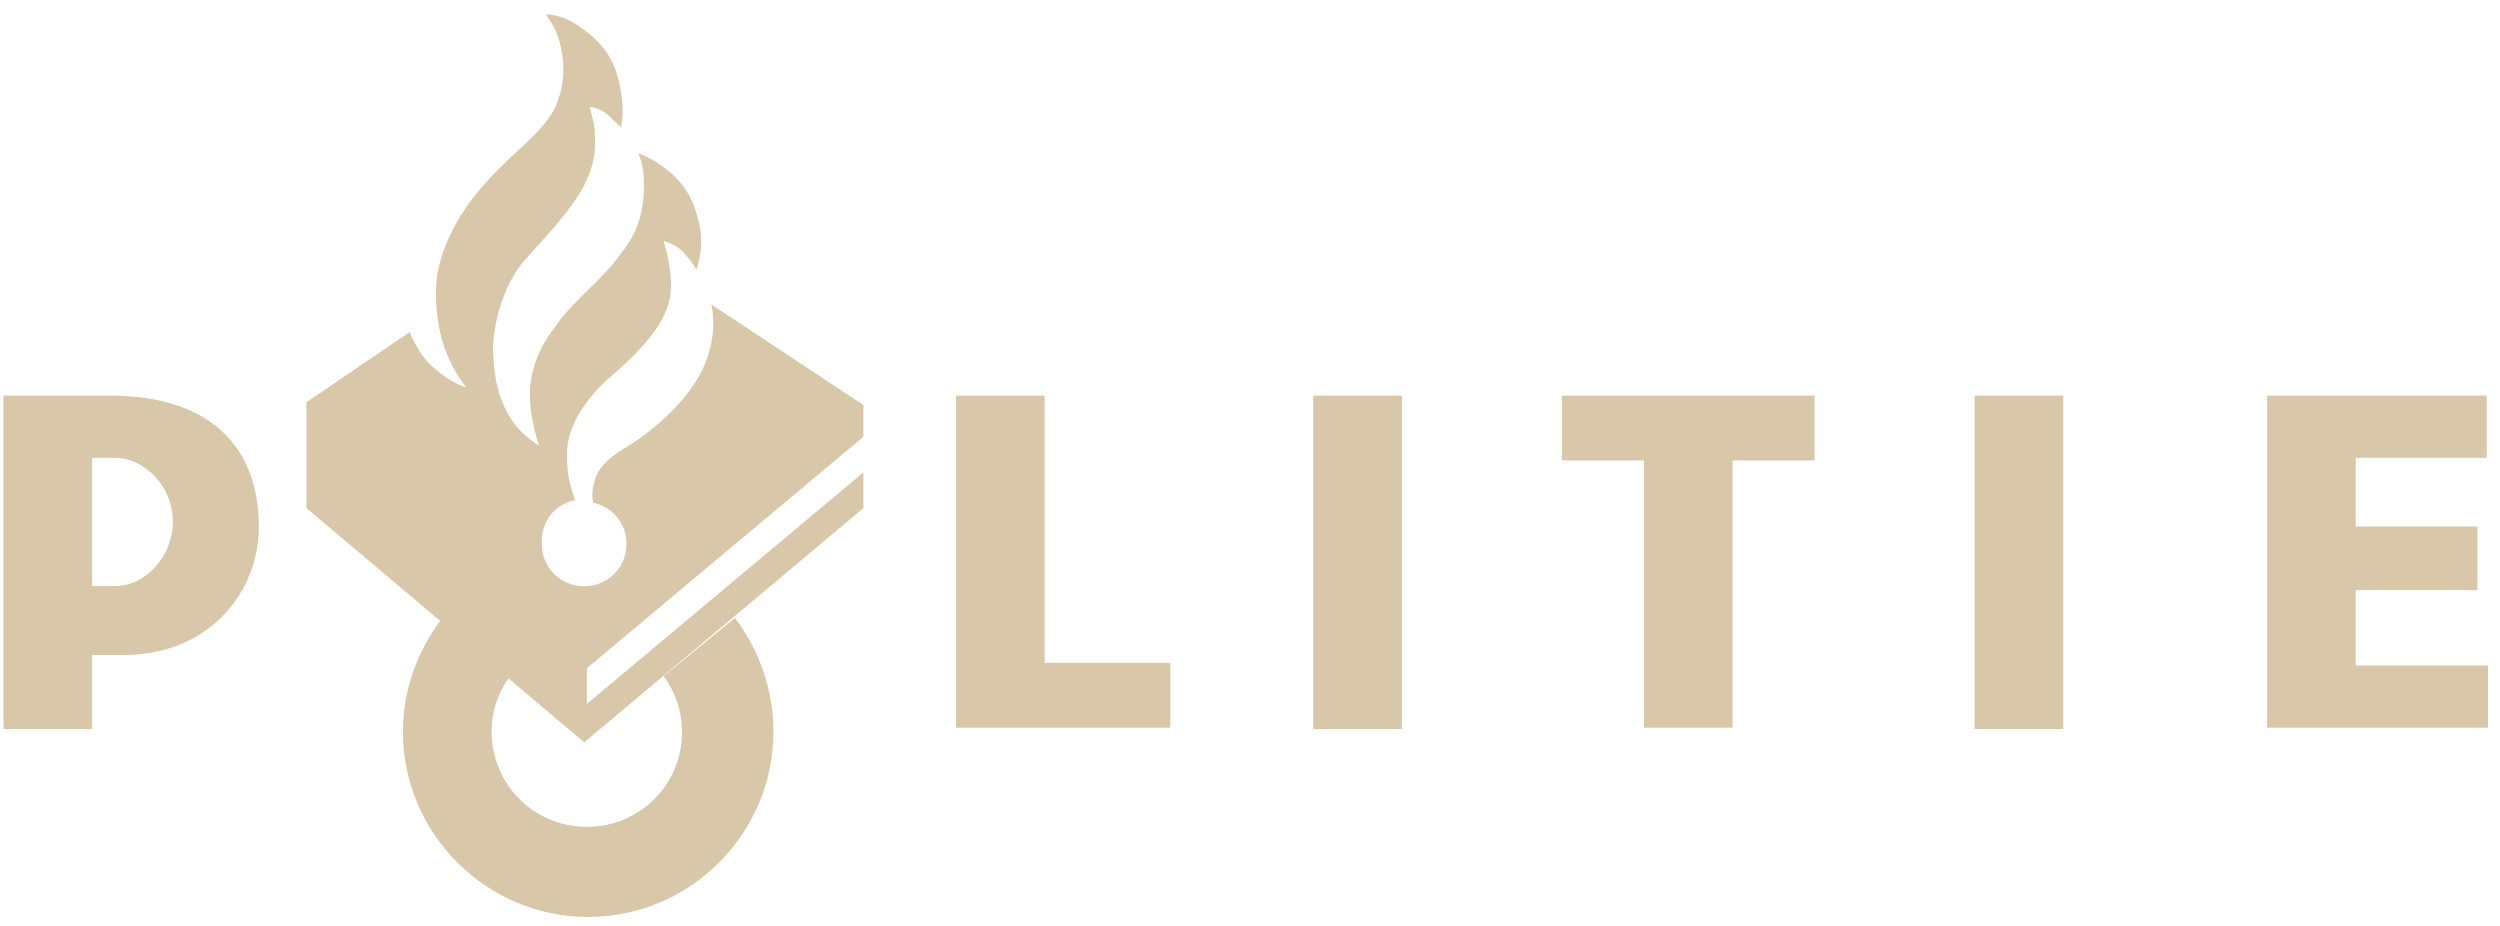
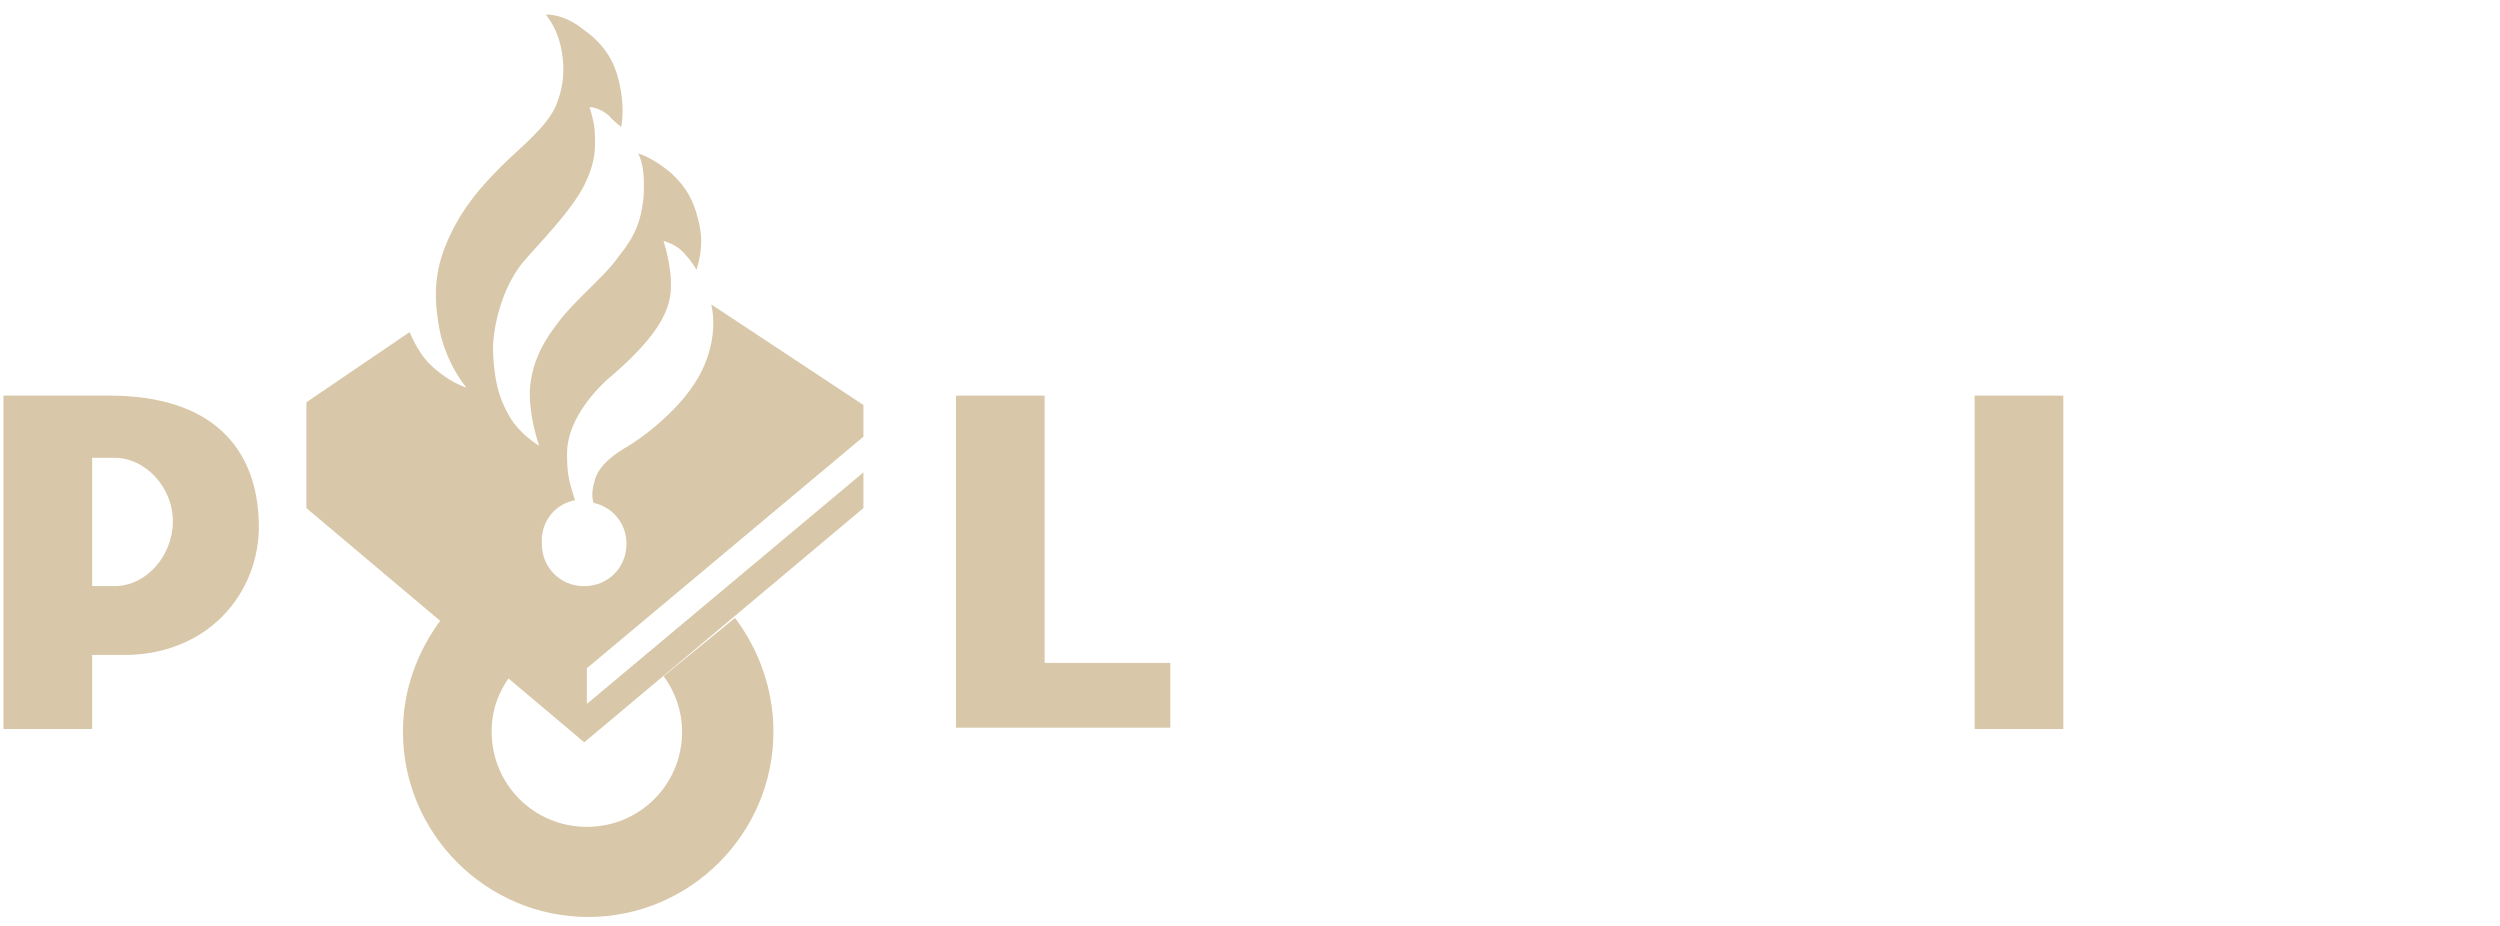
<svg xmlns="http://www.w3.org/2000/svg" width="162" height="60" viewBox="0 0 162 60" fill="none">
-   <path d="M152.649 43.125V38.24H160.538V34.119H152.649V29.665H161.138V25.636H146.908V47.154H161.223V43.125H152.649Z" fill="#D8C7A8" />
  <path d="M133.703 25.636H127.956V47.239H133.703V25.636Z" fill="#D8C7A8" />
-   <path d="M101.213 29.835H106.529V47.154H112.269V29.835H117.585V25.636H101.213V29.835Z" fill="#D8C7A8" />
-   <path d="M90.843 25.636H85.096V47.239H90.843V25.636Z" fill="#D8C7A8" />
  <path d="M67.692 25.636H61.951V47.154H75.835V42.955H67.692V25.636Z" fill="#D8C7A8" />
  <path d="M7.427 37.979H5.971V29.665H7.427C9.399 29.665 11.202 31.553 11.202 33.779C11.202 36.007 9.484 37.979 7.427 37.979ZM7.081 25.636H0.224V47.239H5.971V42.439H7.688C13.435 42.609 16.864 38.41 16.772 33.949C16.687 28.98 13.683 25.636 7.087 25.636" fill="#D8C7A8" />
  <path d="M43 43.811C43.77 44.842 44.201 46.123 44.201 47.409C44.201 50.838 41.458 53.58 38.03 53.58C34.601 53.58 31.858 50.838 31.858 47.409C31.858 46.038 32.289 44.836 33.06 43.811L28.599 40.127C27.058 42.184 26.111 44.673 26.111 47.416C26.111 54.018 31.512 59.419 38.115 59.419C44.717 59.419 50.118 54.018 50.118 47.416C50.118 44.673 49.178 42.1 47.63 40.042L43 43.817V43.811Z" fill="#D8C7A8" />
  <path d="M37.259 32.408C36.913 31.291 36.743 30.867 36.743 29.41C36.743 26.583 39.74 24.264 39.74 24.264C41.797 22.462 43.169 20.836 43.424 19.203C43.678 17.662 42.993 15.605 42.993 15.605C43.763 15.859 44.109 16.121 44.449 16.545C44.795 16.891 45.135 17.485 45.135 17.485C45.566 16.114 45.481 15.082 45.219 14.142C44.965 13.11 44.534 12.17 43.502 11.229C42.3 10.197 41.36 9.943 41.36 9.943C41.615 10.459 41.791 11.229 41.706 12.77C41.536 14.312 41.19 15.259 40.08 16.63C39.139 18.002 37.082 19.543 35.966 21.175C34.849 22.632 34.424 24.003 34.34 25.205C34.255 27.007 34.94 28.888 34.94 28.888C34.255 28.457 33.399 27.771 32.883 26.746C32.282 25.629 32.028 24.604 31.943 22.717C31.943 21.09 32.544 18.687 33.83 17.061C34.77 15.944 37.004 13.717 37.859 12C38.715 10.282 38.545 9.342 38.545 8.656C38.545 7.97 38.199 6.939 38.199 6.939C38.715 6.939 39.401 7.37 39.571 7.624C39.917 7.97 40.256 8.225 40.256 8.225C40.341 7.709 40.426 6.769 40.171 5.567C39.825 3.765 38.97 2.739 37.768 1.884C36.488 0.859 35.371 0.943 35.371 0.943C35.887 1.629 36.227 2.315 36.403 3.347C36.58 4.379 36.573 5.489 36.057 6.775C35.456 8.232 33.745 9.518 32.459 10.805C31.172 12.091 30.055 13.378 29.2 15.174C28.168 17.316 28.083 18.948 28.429 21.09C28.86 23.579 30.232 25.12 30.232 25.12C29.2 24.774 28.344 24.088 27.744 23.494C27.143 22.808 26.803 22.122 26.542 21.521L19.855 26.067V32.924L37.859 48.101L55.949 32.924V30.612L38.029 45.613V43.301L55.949 28.3V26.243L46.088 19.726C46.258 20.411 46.434 22.037 45.487 24.01C44.286 26.498 41.373 28.555 40.426 29.071C39.309 29.757 38.709 30.442 38.539 31.128C38.454 31.474 38.284 31.984 38.454 32.584C39.655 32.839 40.596 33.871 40.596 35.242C40.596 36.784 39.394 37.985 37.853 37.985C36.312 37.985 35.11 36.784 35.11 35.242C35.025 33.786 35.966 32.669 37.252 32.415L37.259 32.408Z" fill="#D8C7A8" />
</svg>